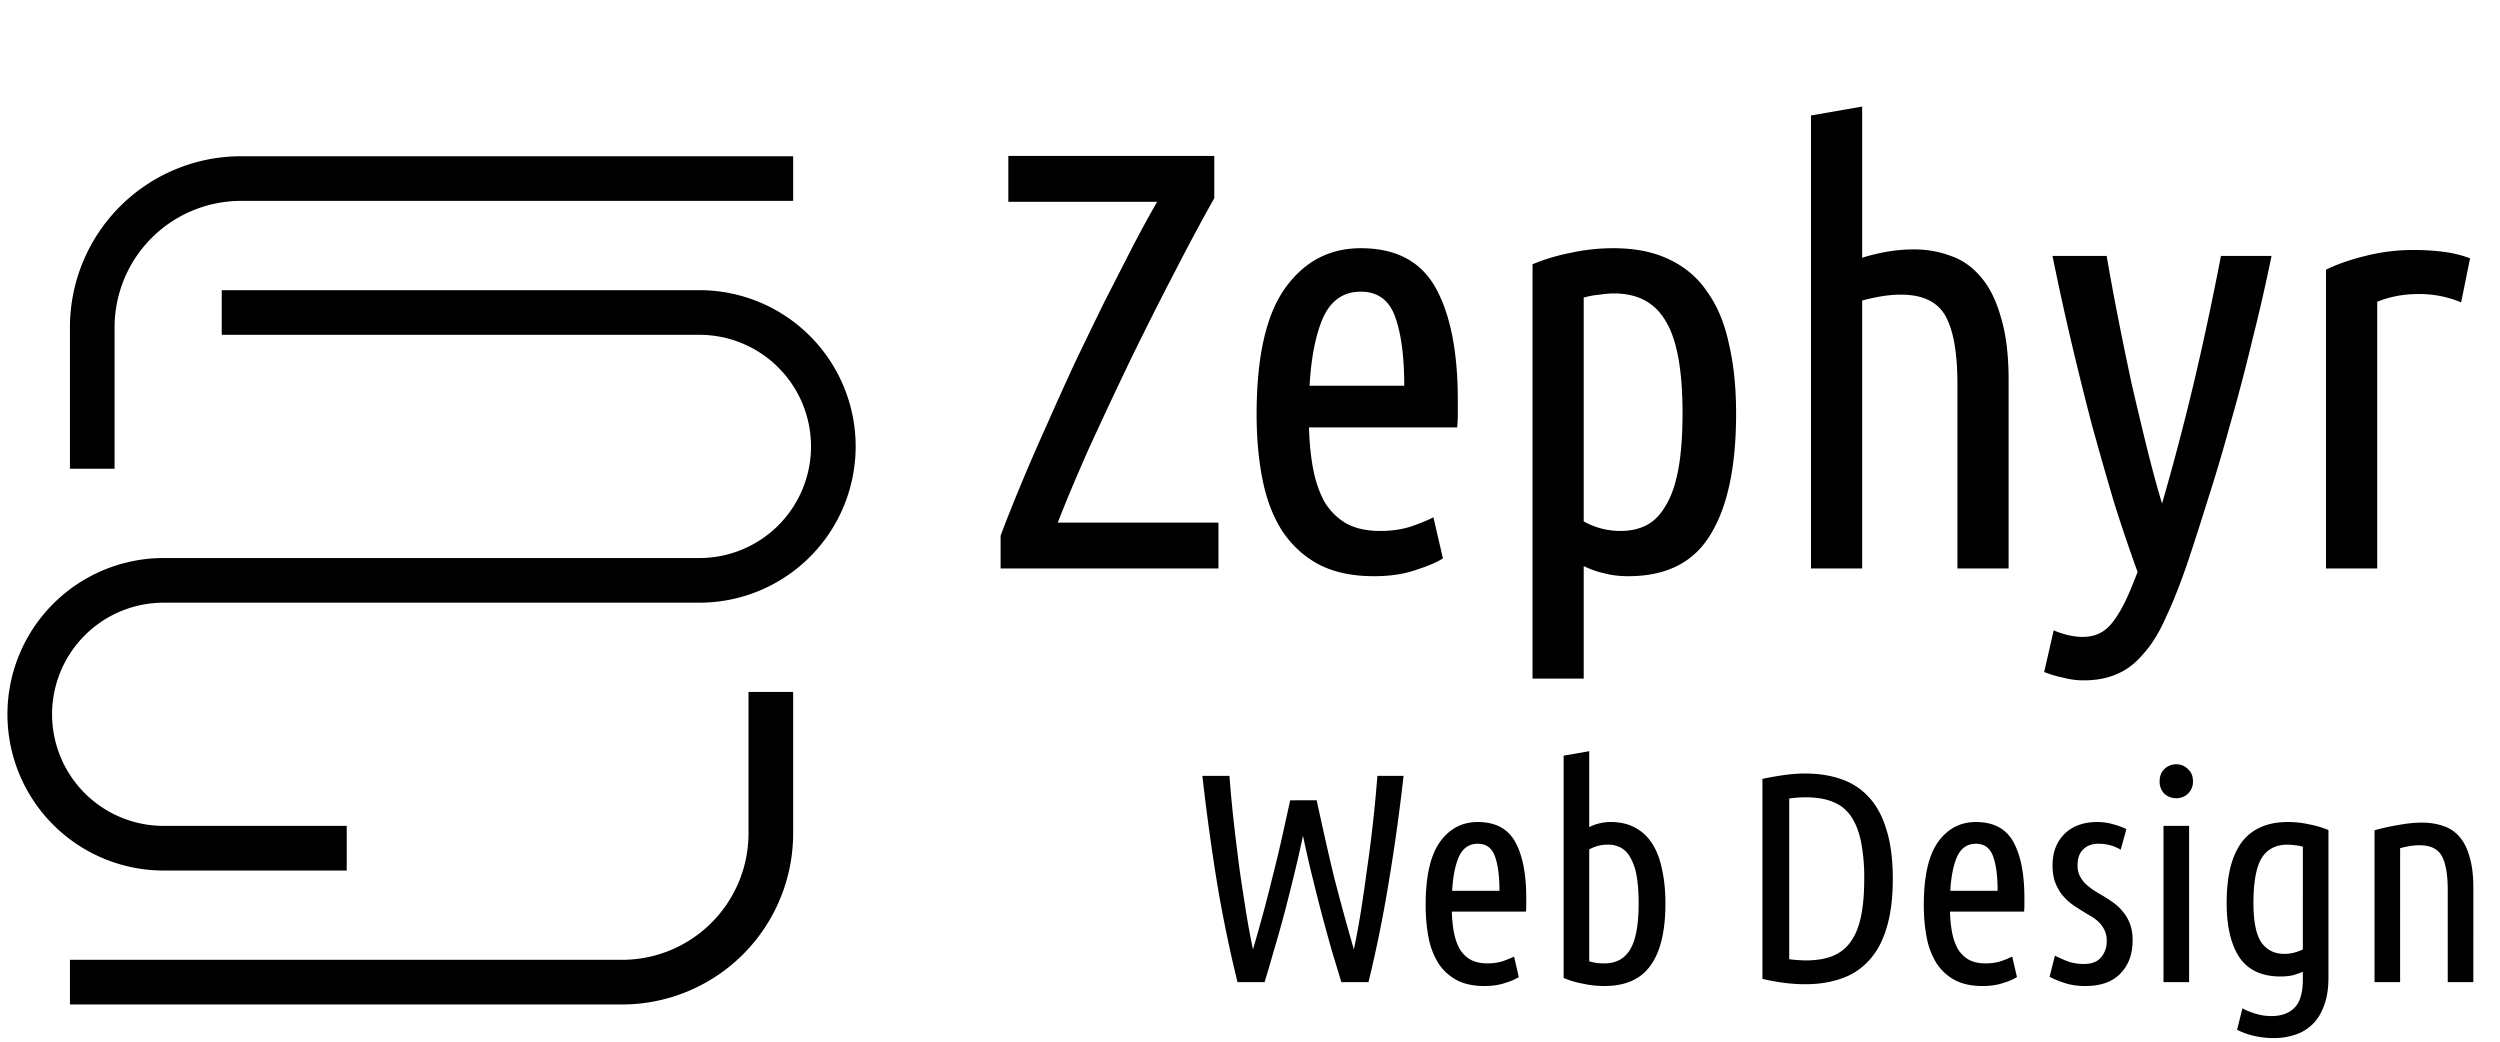
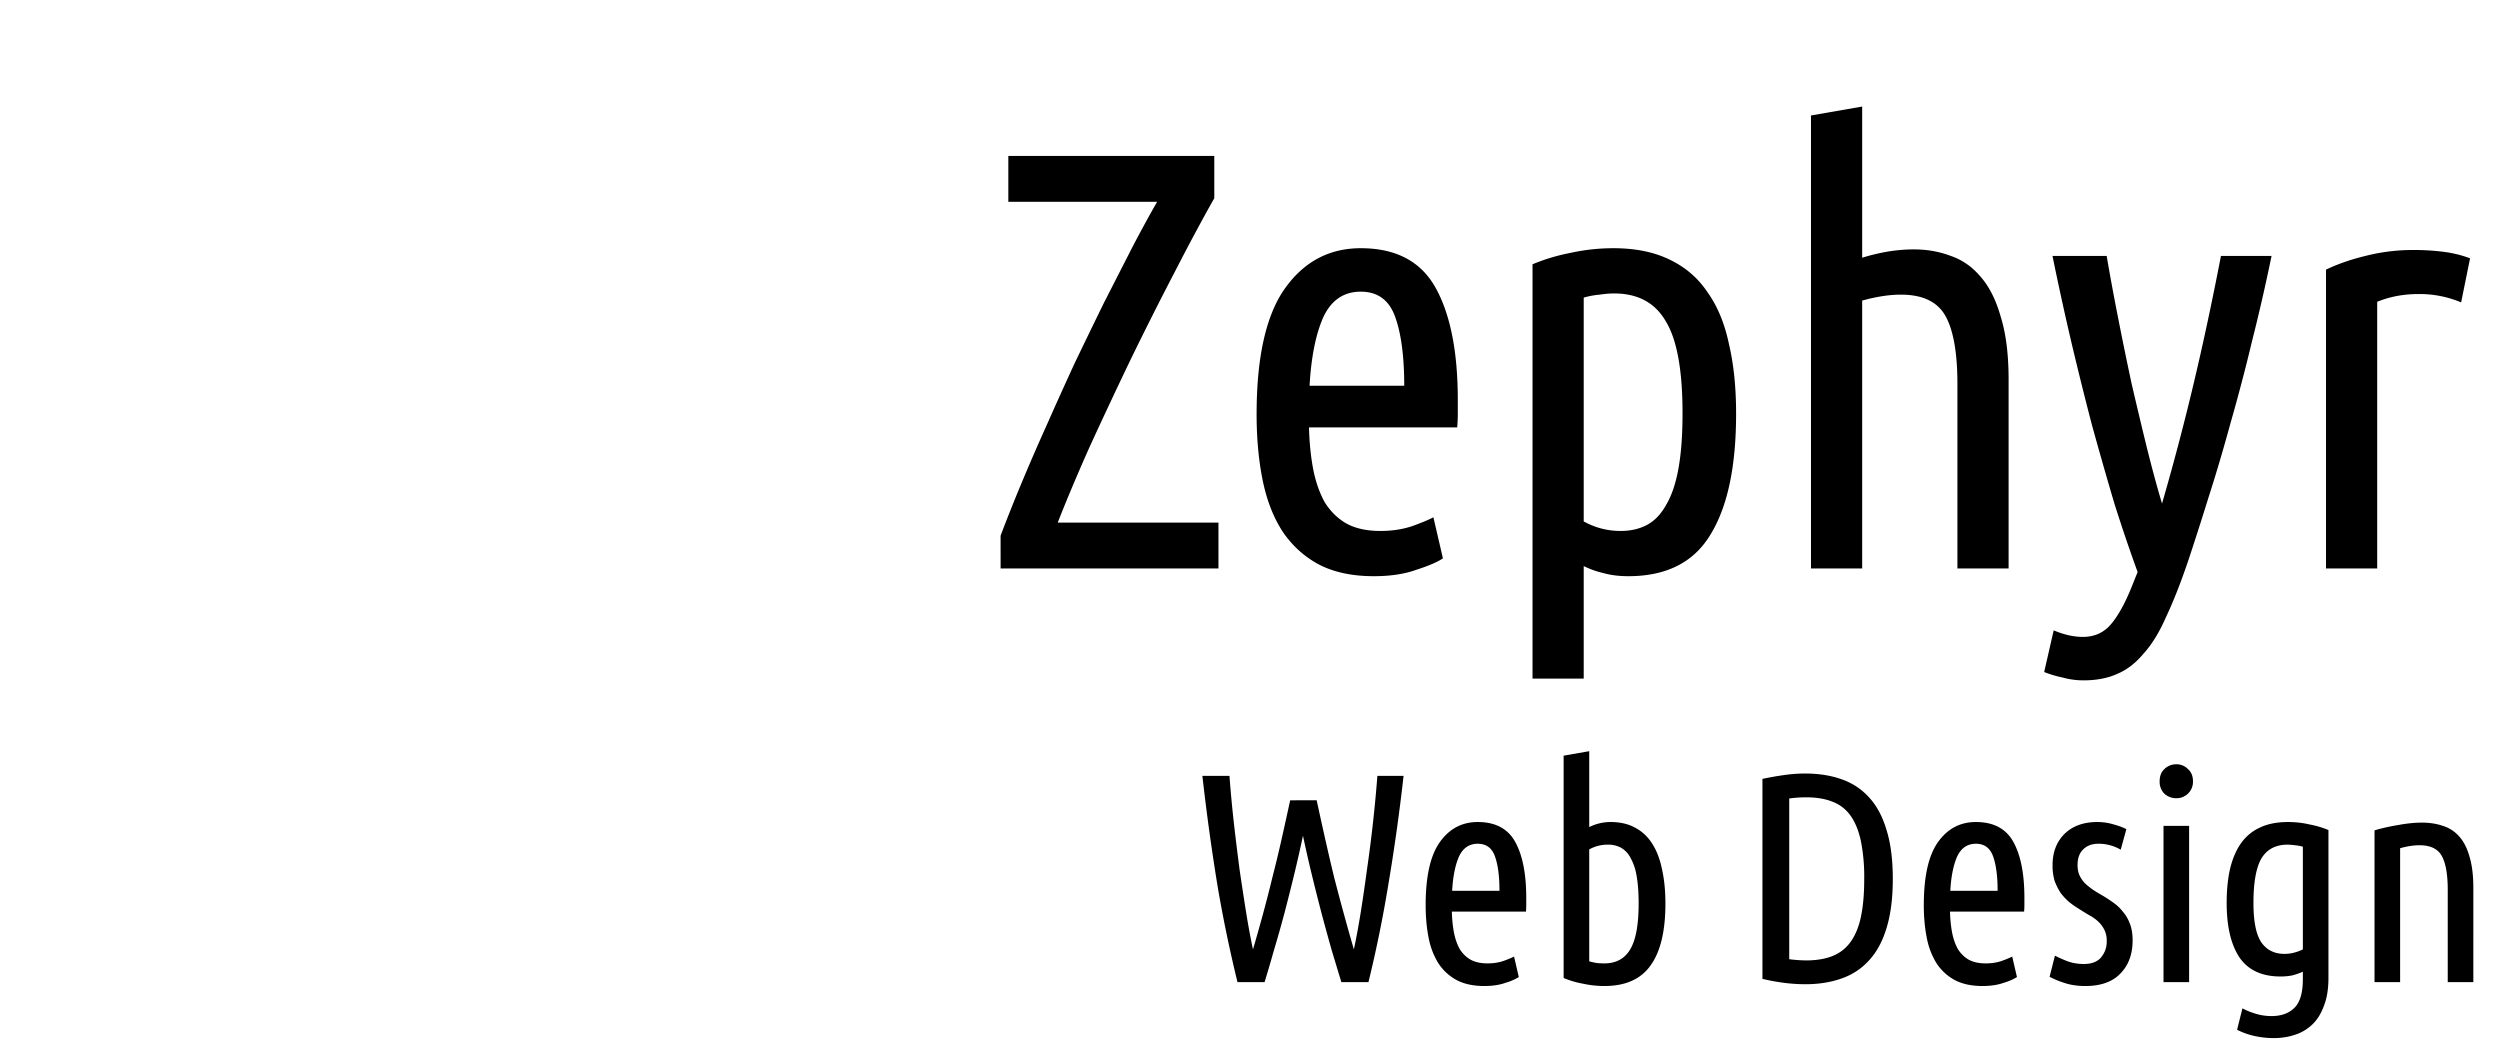
<svg xmlns="http://www.w3.org/2000/svg" width="84" height="35" fill="none">
-   <path stroke="#000" stroke-linecap="square" stroke-width="1.5" d="M25.9 24v4a5 5 0 0 1-5 5H3.1M25.9 6H8.1a5 5 0 0 0-5 5v4m5.1-4.5h15.3A4.5 4.5 0 0 1 28 15v0a4.5 4.5 0 0 1-4.5 4.5h-18A4.5 4.5 0 0 0 1 24v0a4.5 4.5 0 0 0 4.5 4.5h5.4" />
  <path fill="#000" d="M40.8 6.66q-.6 1.06-1.34 2.5-.74 1.42-1.48 2.94-.72 1.5-1.38 2.94-.64 1.44-1.06 2.52h5.4v1.54h-7.32V18q.3-.8.7-1.76t.86-1.98q.46-1.04.94-2.08.5-1.04.98-2.02l.94-1.84q.46-.88.84-1.54h-5V5.24h6.92zm3.182 7.7q.02.76.14 1.4.12.62.38 1.1.28.46.72.72.46.26 1.16.26.58 0 1.06-.16.501-.18.72-.3l.32 1.38q-.26.18-.88.38-.6.22-1.44.22-1.1 0-1.86-.4-.74-.4-1.22-1.12-.459-.72-.66-1.72-.2-1-.2-2.2 0-2.9.96-4.24t2.54-1.34q1.78 0 2.52 1.34t.74 3.76v.46q0 .22-.02.46zm1.74-4.56q-.86 0-1.26.86-.38.86-.46 2.3h3.18q0-1.46-.3-2.3-.3-.86-1.16-.86m7.491 7.72q.58.32 1.24.32.5 0 .88-.2t.64-.66q.28-.46.42-1.22t.14-1.88q0-2.16-.56-3.08-.54-.94-1.74-.94-.219 0-.48.04a2.7 2.7 0 0 0-.54.1zm0 5.28h-1.72V8.88a6.4 6.4 0 0 1 1.26-.38 6.7 6.7 0 0 1 1.46-.16q1.1 0 1.88.38.8.38 1.28 1.1.501.7.72 1.74.24 1.02.24 2.34 0 2.66-.86 4.06-.84 1.4-2.76 1.4-.46 0-.82-.1a3 3 0 0 1-.68-.24zm7.636-3.7V3.88l1.72-.3v5.08q.38-.12.82-.2.46-.08.92-.08.66 0 1.24.22.58.2 1 .7.44.5.68 1.36.26.84.26 2.1v6.34h-1.72v-6.2q0-1.56-.4-2.28t-1.5-.72q-.58 0-1.3.2v9zm11.795-2.18q.58-2 1.06-4.02t.92-4.3h1.7q-.3 1.46-.66 2.88a63 63 0 0 1-.72 2.74q-.36 1.32-.74 2.5-.36 1.16-.68 2.12-.38 1.12-.74 1.88-.34.78-.76 1.24-.4.48-.88.68-.48.22-1.14.22-.36 0-.72-.1a3.6 3.6 0 0 1-.6-.18l.32-1.4q.52.22.98.22.58 0 .94-.42t.7-1.26l.2-.5a57 57 0 0 1-.78-2.3q-.38-1.28-.76-2.66-.36-1.38-.7-2.82-.34-1.46-.62-2.84h1.82q.16.94.38 2.06t.46 2.24q.26 1.12.52 2.18.26 1.04.5 1.84m10.05-6.76a3.6 3.6 0 0 0-1.44-.28q-.741 0-1.38.26v8.96h-1.72V9.06q.579-.28 1.32-.46a6.5 6.5 0 0 1 1.66-.2q.48 0 .96.06t.9.22zM44.24 26.89q.13.6.28 1.27t.31 1.33a85 85 0 0 0 .66 2.41q.12-.56.23-1.24.11-.69.21-1.44a47 47 0 0 0 .35-3.15h.88a67 67 0 0 1-.52 3.7 43 43 0 0 1-.66 3.23h-.91q-.15-.49-.33-1.09-.17-.6-.34-1.24-.17-.65-.33-1.31a42 42 0 0 1-.29-1.28q-.13.62-.29 1.28t-.33 1.31q-.17.64-.35 1.24-.17.6-.32 1.09h-.91a46 46 0 0 1-.67-3.23 75 75 0 0 1-.51-3.7h.91q.06.8.15 1.6.09.79.19 1.55.11.75.22 1.44.11.68.23 1.24.15-.51.32-1.13t.33-1.28q.17-.66.32-1.33t.28-1.27zm4.542 3.74q.01.38.07.7.06.31.19.55.14.23.36.36.23.13.58.13.29 0 .53-.08.25-.09.36-.15l.16.69a1.8 1.8 0 0 1-.44.19q-.3.11-.72.11-.55 0-.93-.2a1.7 1.7 0 0 1-.61-.56 2.5 2.5 0 0 1-.33-.86q-.1-.5-.1-1.1 0-1.45.48-2.12t1.27-.67q.89 0 1.26.67t.37 1.88v.23q0 .11-.01.23zm.87-2.28q-.43 0-.63.43-.19.43-.23 1.15h1.59q0-.73-.15-1.15-.15-.43-.58-.43m3.746 3.95q.14.04.27.06.129.01.24.01.58 0 .86-.46.29-.47.29-1.55 0-.56-.07-.94a1.8 1.8 0 0 0-.21-.61.8.8 0 0 0-.32-.33.9.9 0 0 0-.44-.1q-.33 0-.62.16zm0-4.51a1.6 1.6 0 0 1 .72-.17q.489 0 .84.2.35.19.57.55.22.35.32.86.11.5.11 1.13 0 1.39-.5 2.08-.49.69-1.55.69-.37 0-.73-.08a3 3 0 0 1-.64-.19v-7.47l.86-.15zm10.2 1.74q0 .97-.21 1.65-.2.67-.59 1.09-.38.42-.93.61-.54.19-1.21.19-.68 0-1.44-.18v-6.72q.38-.08.74-.13t.69-.05q.68 0 1.22.19.55.19.93.61.39.42.59 1.1.21.67.21 1.64m-.96 0a6.2 6.2 0 0 0-.11-1.26q-.11-.52-.34-.85a1.3 1.3 0 0 0-.61-.48q-.37-.15-.89-.15a4 4 0 0 0-.57.04v5.4a5 5 0 0 0 .56.04q.531 0 .9-.15.37-.15.6-.47.24-.33.35-.85t.11-1.27m2.882 1.1q.01.38.07.7.06.31.19.55.141.23.36.36.23.13.58.13.29 0 .53-.08.25-.09.36-.15l.16.69a1.8 1.8 0 0 1-.44.19q-.3.11-.72.11-.549 0-.93-.2a1.7 1.7 0 0 1-.61-.56 2.5 2.5 0 0 1-.33-.86q-.1-.5-.1-1.1 0-1.45.48-2.12t1.27-.67q.891 0 1.26.67.37.67.37 1.88v.23q0 .11-.01.23zm.87-2.28q-.429 0-.63.43-.19.43-.23 1.15h1.59q0-.73-.15-1.15-.15-.43-.58-.43m3.626 4.04q.38 0 .57-.21a.82.82 0 0 0 .2-.57.8.8 0 0 0-.08-.37 1 1 0 0 0-.21-.28 1.4 1.4 0 0 0-.3-.21 9 9 0 0 1-.34-.21 3 3 0 0 1-.33-.23 2 2 0 0 1-.29-.31 2 2 0 0 1-.2-.4 1.8 1.8 0 0 1-.07-.53q0-.65.4-1.05.41-.4 1.1-.4.29 0 .55.08.26.07.43.16l-.19.69a1.454 1.454 0 0 0-.75-.2q-.32 0-.51.19-.19.18-.19.53 0 .2.07.35.069.14.18.26.12.11.26.21.15.1.31.19.19.11.37.24.19.13.33.31.15.17.24.41.09.23.09.56 0 .69-.41 1.11-.4.42-1.18.42-.4 0-.72-.11a3 3 0 0 1-.48-.2l.18-.71q.15.08.4.18.26.1.57.1m3.538.61h-.86v-5.25h.86zm-.43-6.18a.59.59 0 0 1-.4-.15.57.57 0 0 1-.16-.42q0-.26.16-.41a.56.56 0 0 1 .4-.16.53.53 0 0 1 .39.16q.17.15.17.41a.55.55 0 0 1-.56.57m5.112 6.03q0 .56-.15.94-.14.39-.39.63a1.5 1.5 0 0 1-.59.35q-.33.11-.71.11-.32 0-.64-.07a2.4 2.4 0 0 1-.59-.21l.18-.72q.18.1.44.18t.54.08q.49 0 .77-.28t.28-.96v-.25q-.16.07-.34.12-.18.04-.41.04-.94 0-1.38-.64-.43-.65-.43-1.83 0-.63.11-1.13.12-.51.36-.86.25-.36.64-.54.39-.19.95-.19.37 0 .72.08.36.07.64.19zm-.86-4.4a1.4 1.4 0 0 0-.27-.05 2 2 0 0 0-.24-.02q-.6 0-.88.46-.27.46-.27 1.5 0 .94.27 1.33.27.38.77.38.17 0 .32-.04a1.5 1.5 0 0 0 .3-.11zm2.408-.55q.37-.11.8-.18.43-.08.79-.08.39 0 .71.11.32.1.54.35.23.25.35.68.13.42.13 1.05V33h-.86v-3.1q0-.78-.2-1.14t-.75-.36q-.29 0-.65.1V33h-.86z" />
</svg>